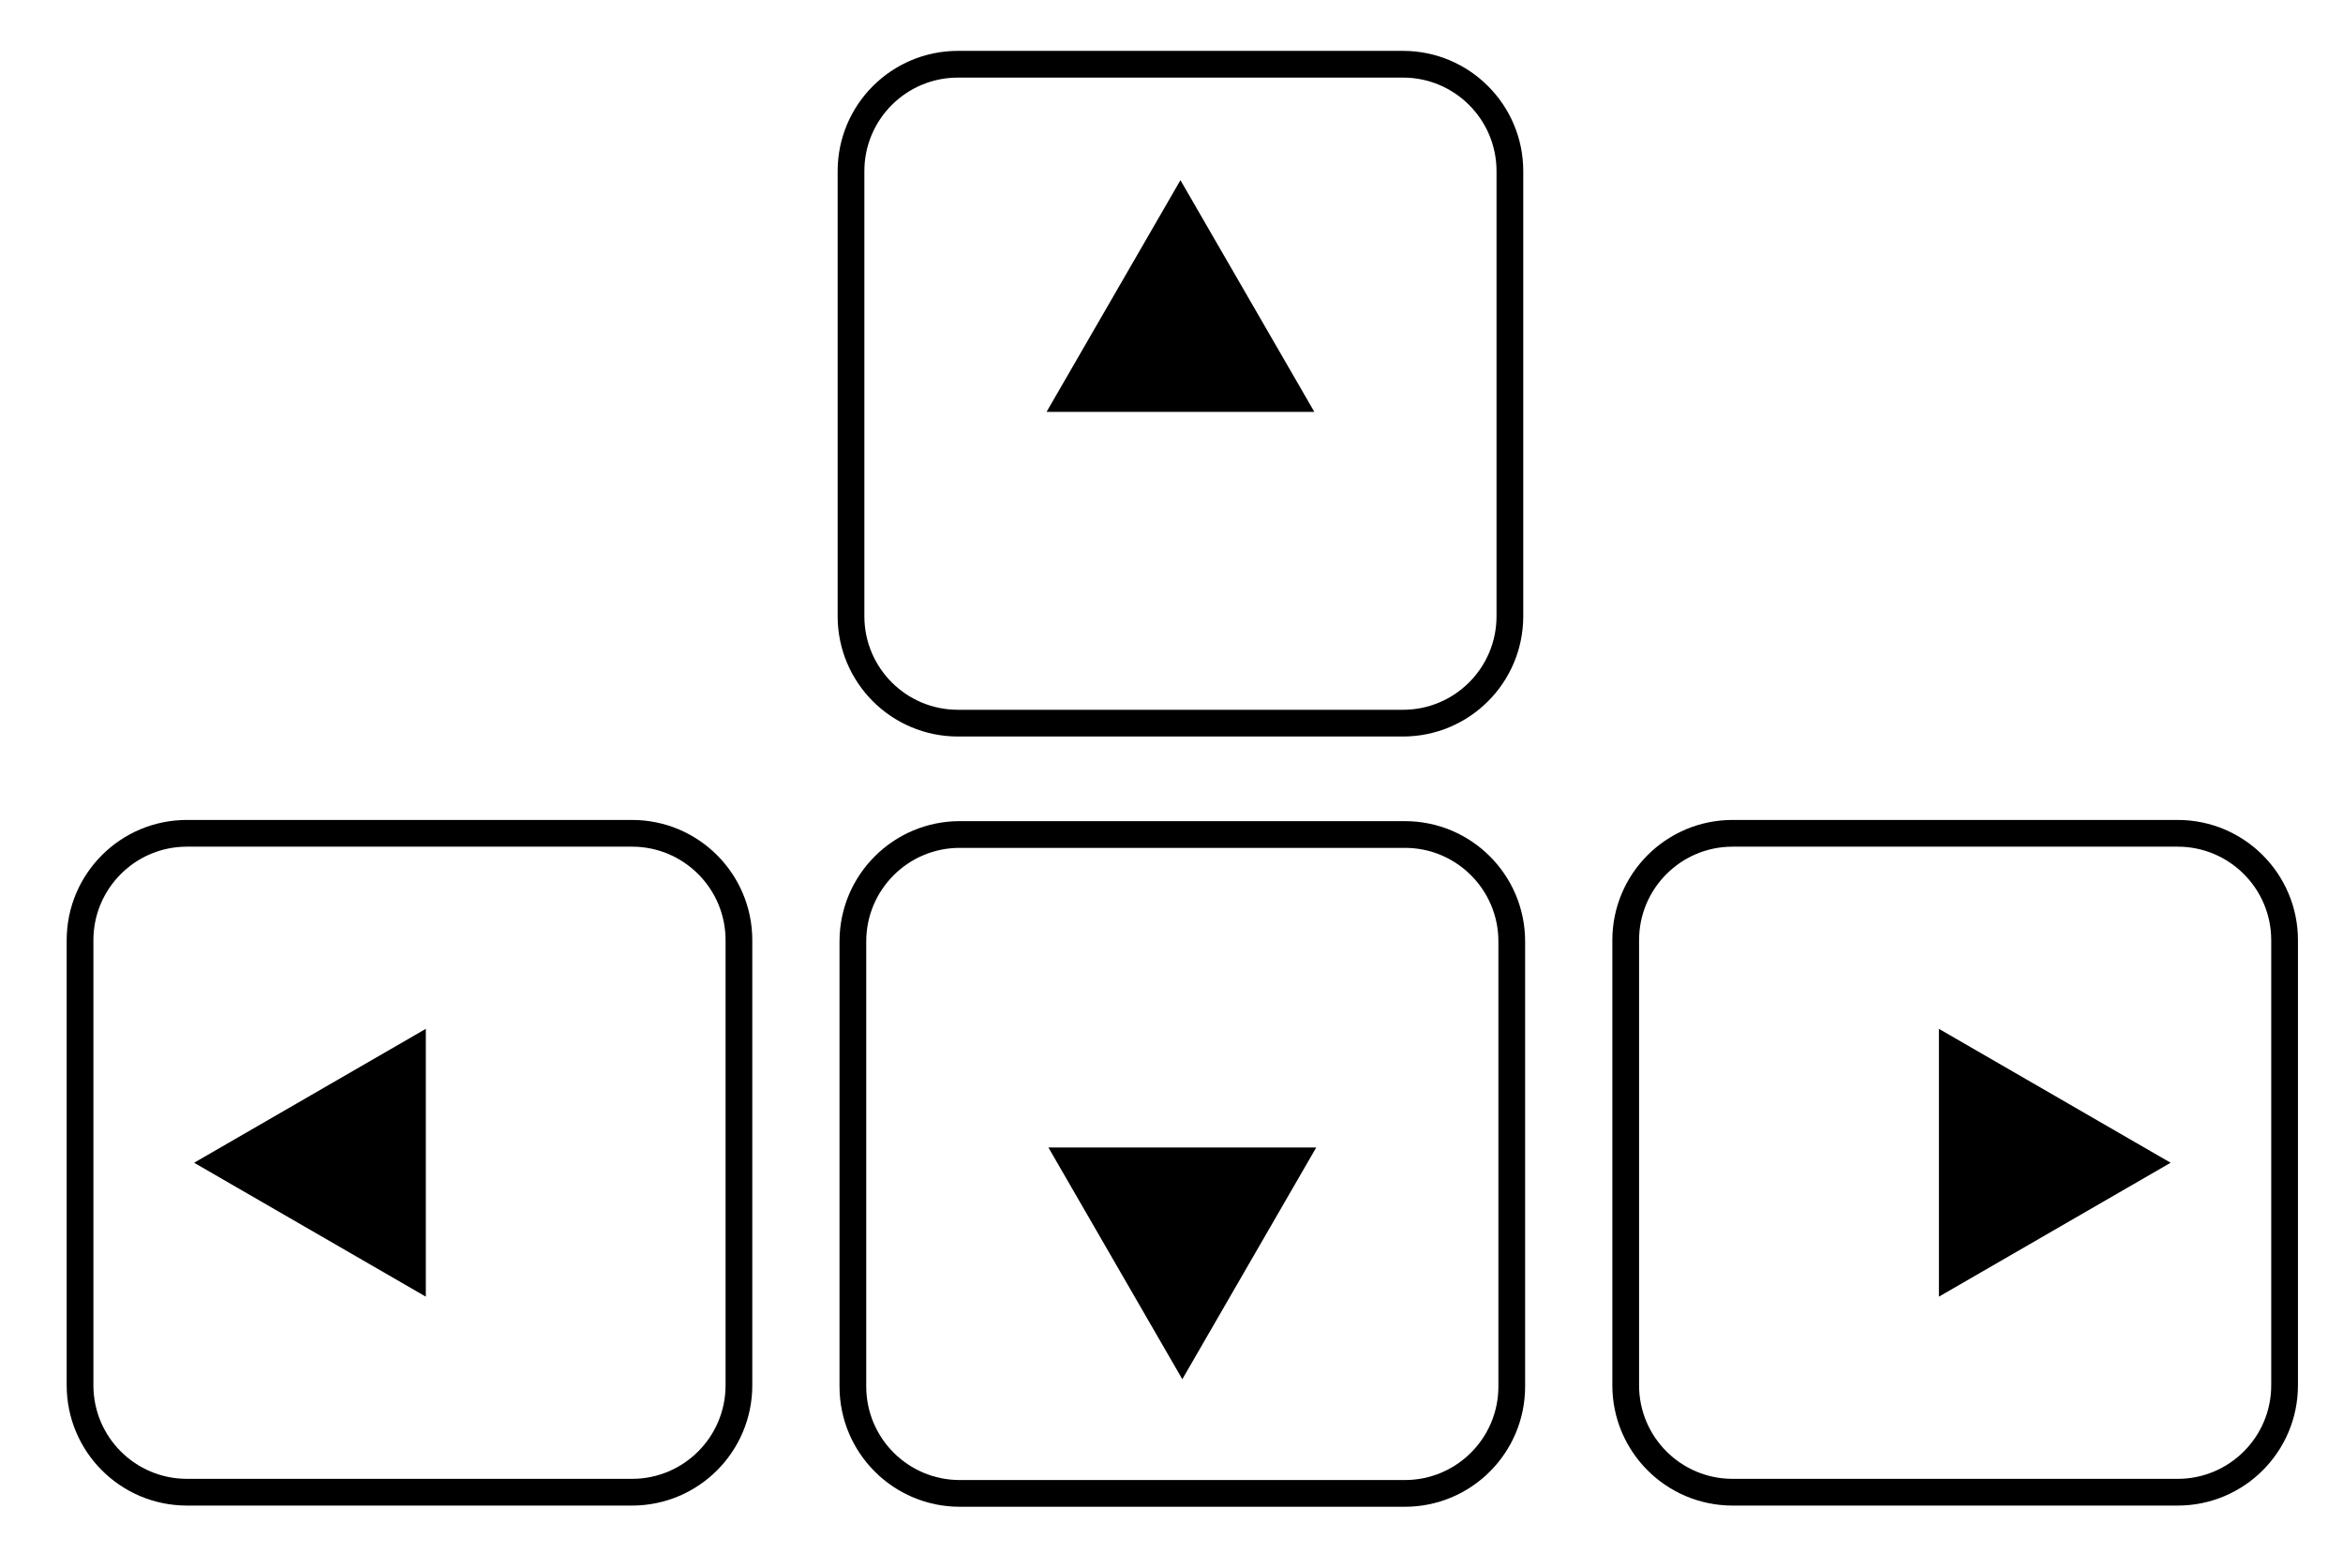
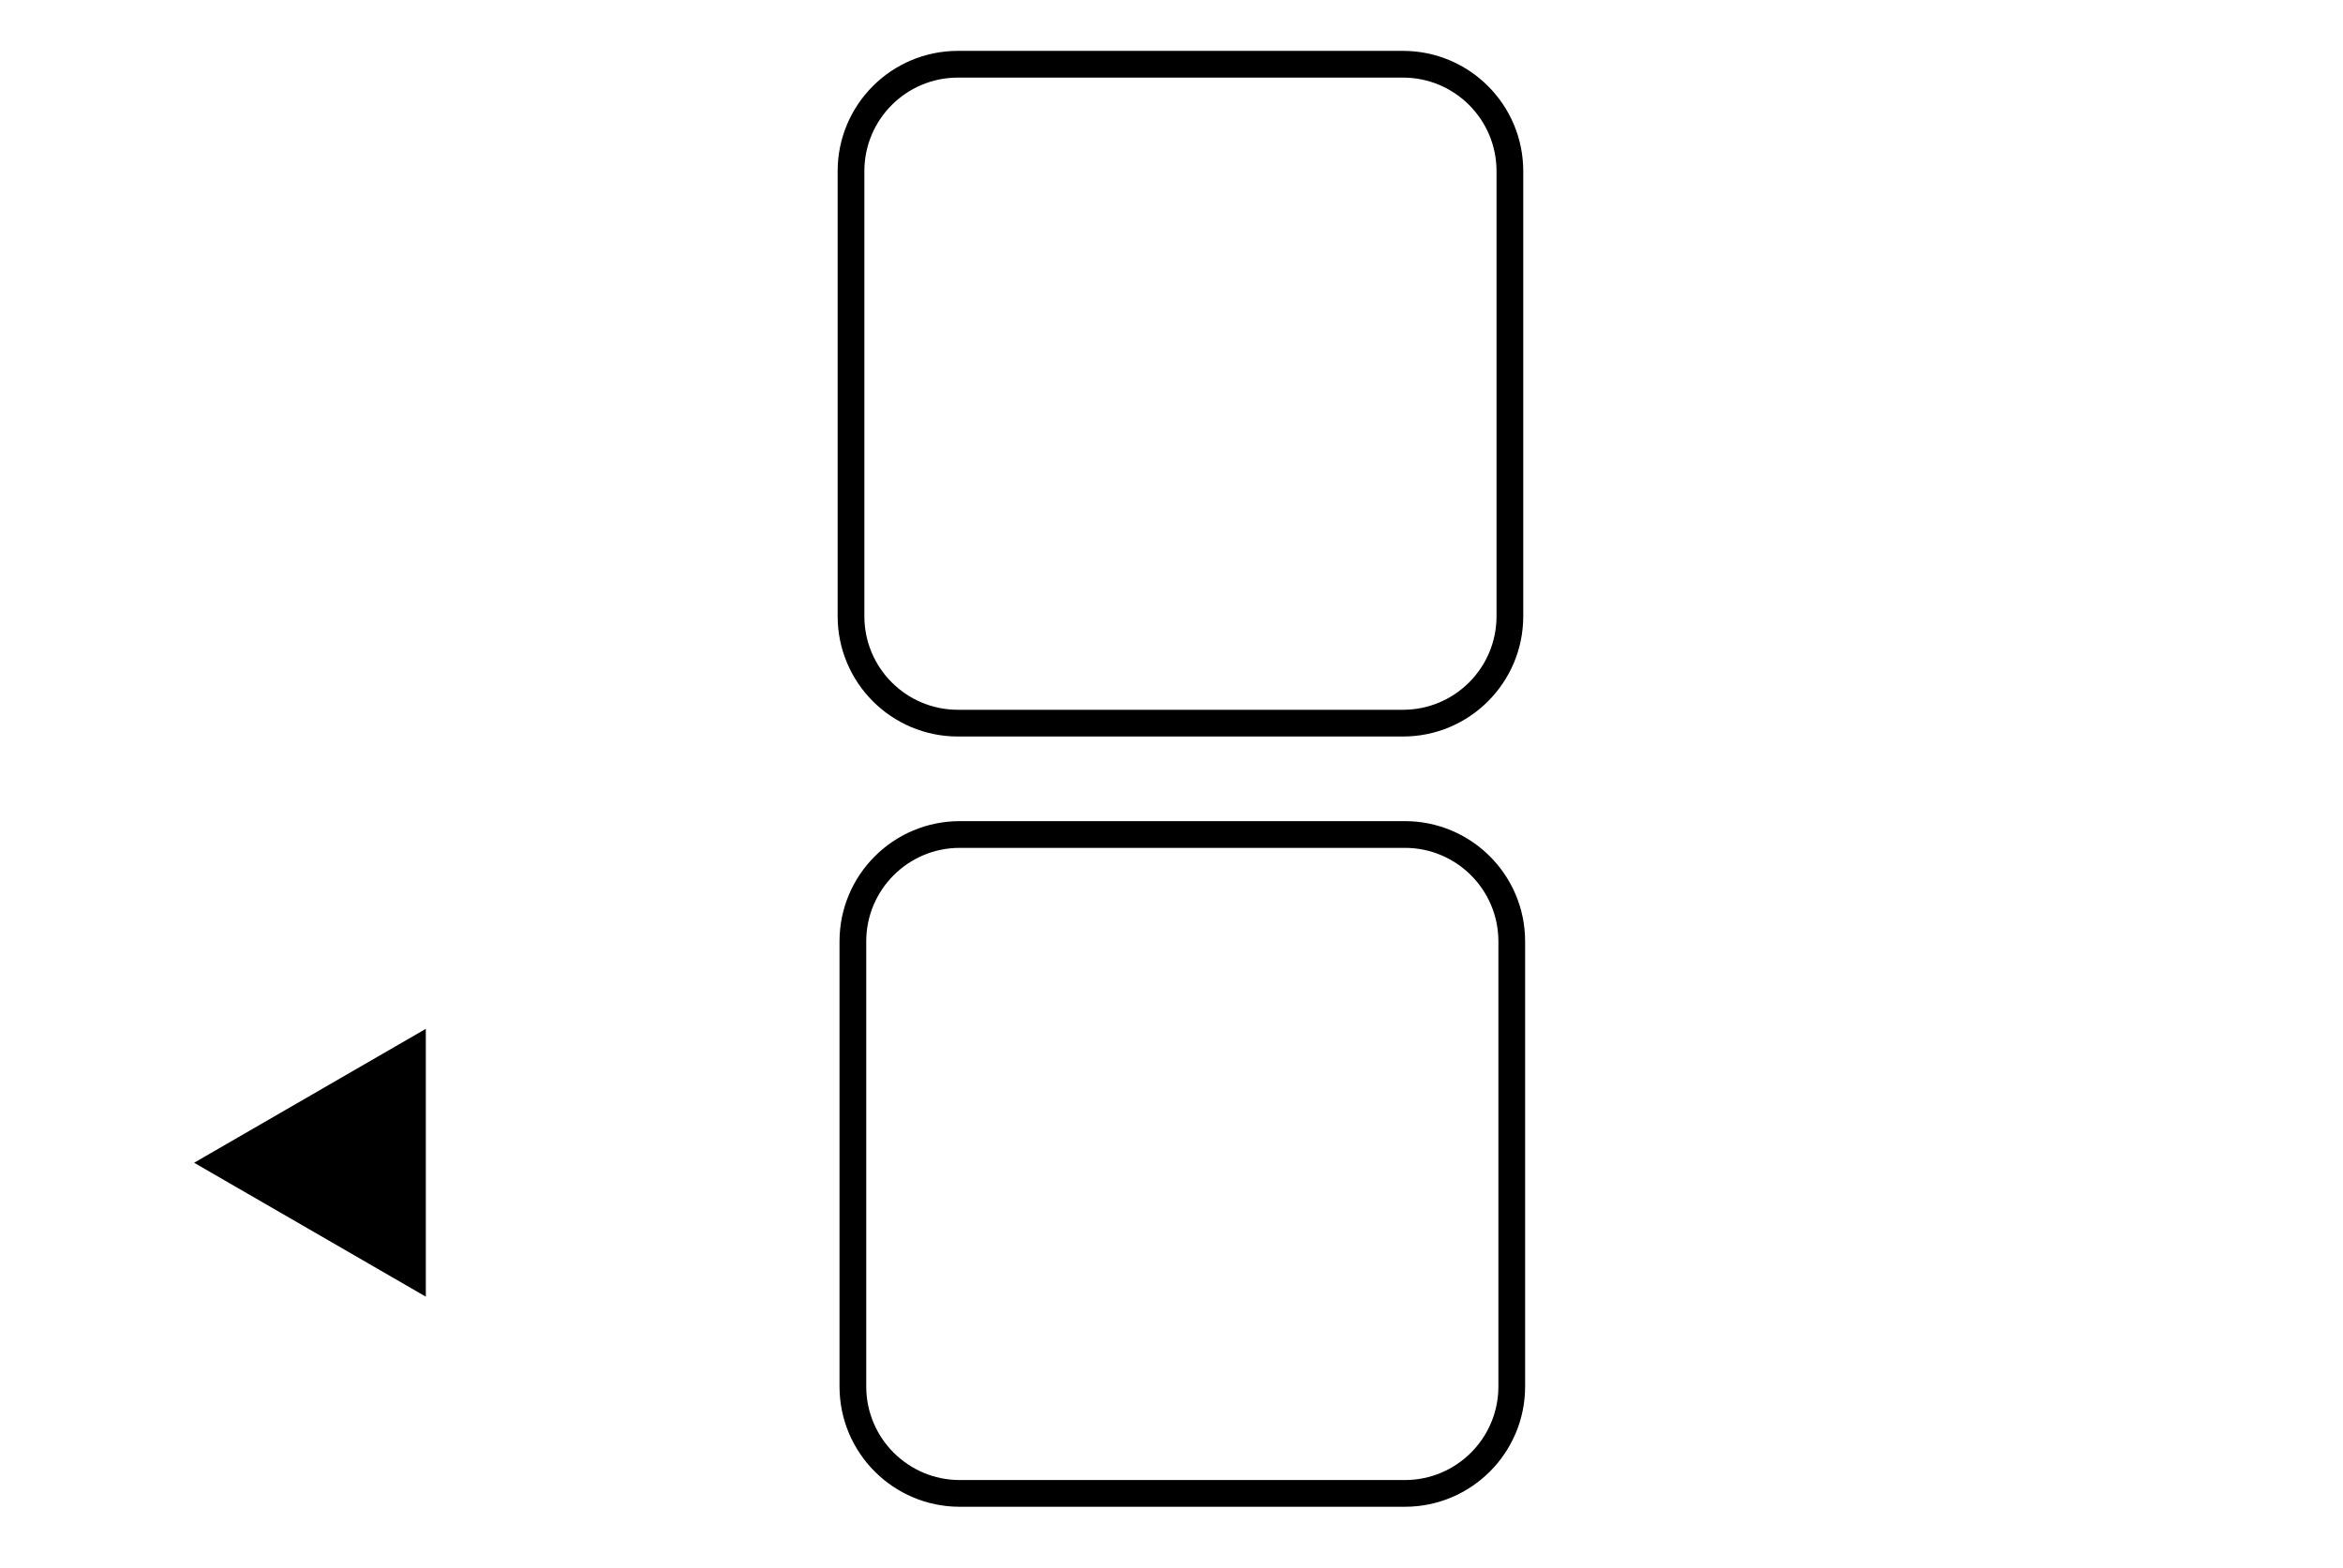
<svg xmlns="http://www.w3.org/2000/svg" version="1.1" baseProfile="tiny" id="Layer_1" x="0px" y="0px" width="263px" height="176px" viewBox="0 0 263 176" xml:space="preserve">
  <g>
-     <path fill="none" stroke="#000000" stroke-width="3" stroke-miterlimit="10" d="M256.444,155.492c0,6.627-5.372,12-12,12h-49.959   c-6.627,0-12-5.373-12-12v-49.958c0-6.627,5.373-12,12-12h49.959c6.628,0,12,5.373,12,12V155.492z" />
-     <polygon points="217.643,115.482 243.65,130.512 217.643,145.542  " />
-   </g>
+     </g>
  <g>
-     <path fill="none" stroke="#000000" stroke-width="3" stroke-miterlimit="10" d="M82.944,155.492c0,6.627-5.372,12-12,12H20.985   c-6.627,0-12-5.373-12-12v-49.958c0-6.627,5.373-12,12-12h49.959c6.628,0,12,5.373,12,12V155.492z" />
    <polygon points="47.798,145.542 21.79,130.512 47.798,115.482  " />
  </g>
  <g>
    <path fill="none" stroke="#000000" stroke-width="3" stroke-miterlimit="10" d="M169.484,69.169c0,6.627-5.373,12-12,12h-49.959   c-6.627,0-12-5.373-12-12V19.21c0-6.627,5.373-12,12-12h49.959c6.627,0,12,5.373,12,12V69.169z" />
-     <polygon points="117.475,46.232 132.504,20.224 147.535,46.232  " />
  </g>
  <g>
    <path fill="none" stroke="#000000" stroke-width="3" stroke-miterlimit="10" d="M169.694,155.626c0,6.627-5.373,12-12,12h-49.959   c-6.627,0-12-5.373-12-12v-49.958c0-6.627,5.373-12,12-12h49.959c6.627,0,12,5.373,12,12V155.626z" />
-     <polygon points="147.745,128.802 132.714,154.81 117.685,128.802  " />
  </g>
</svg>